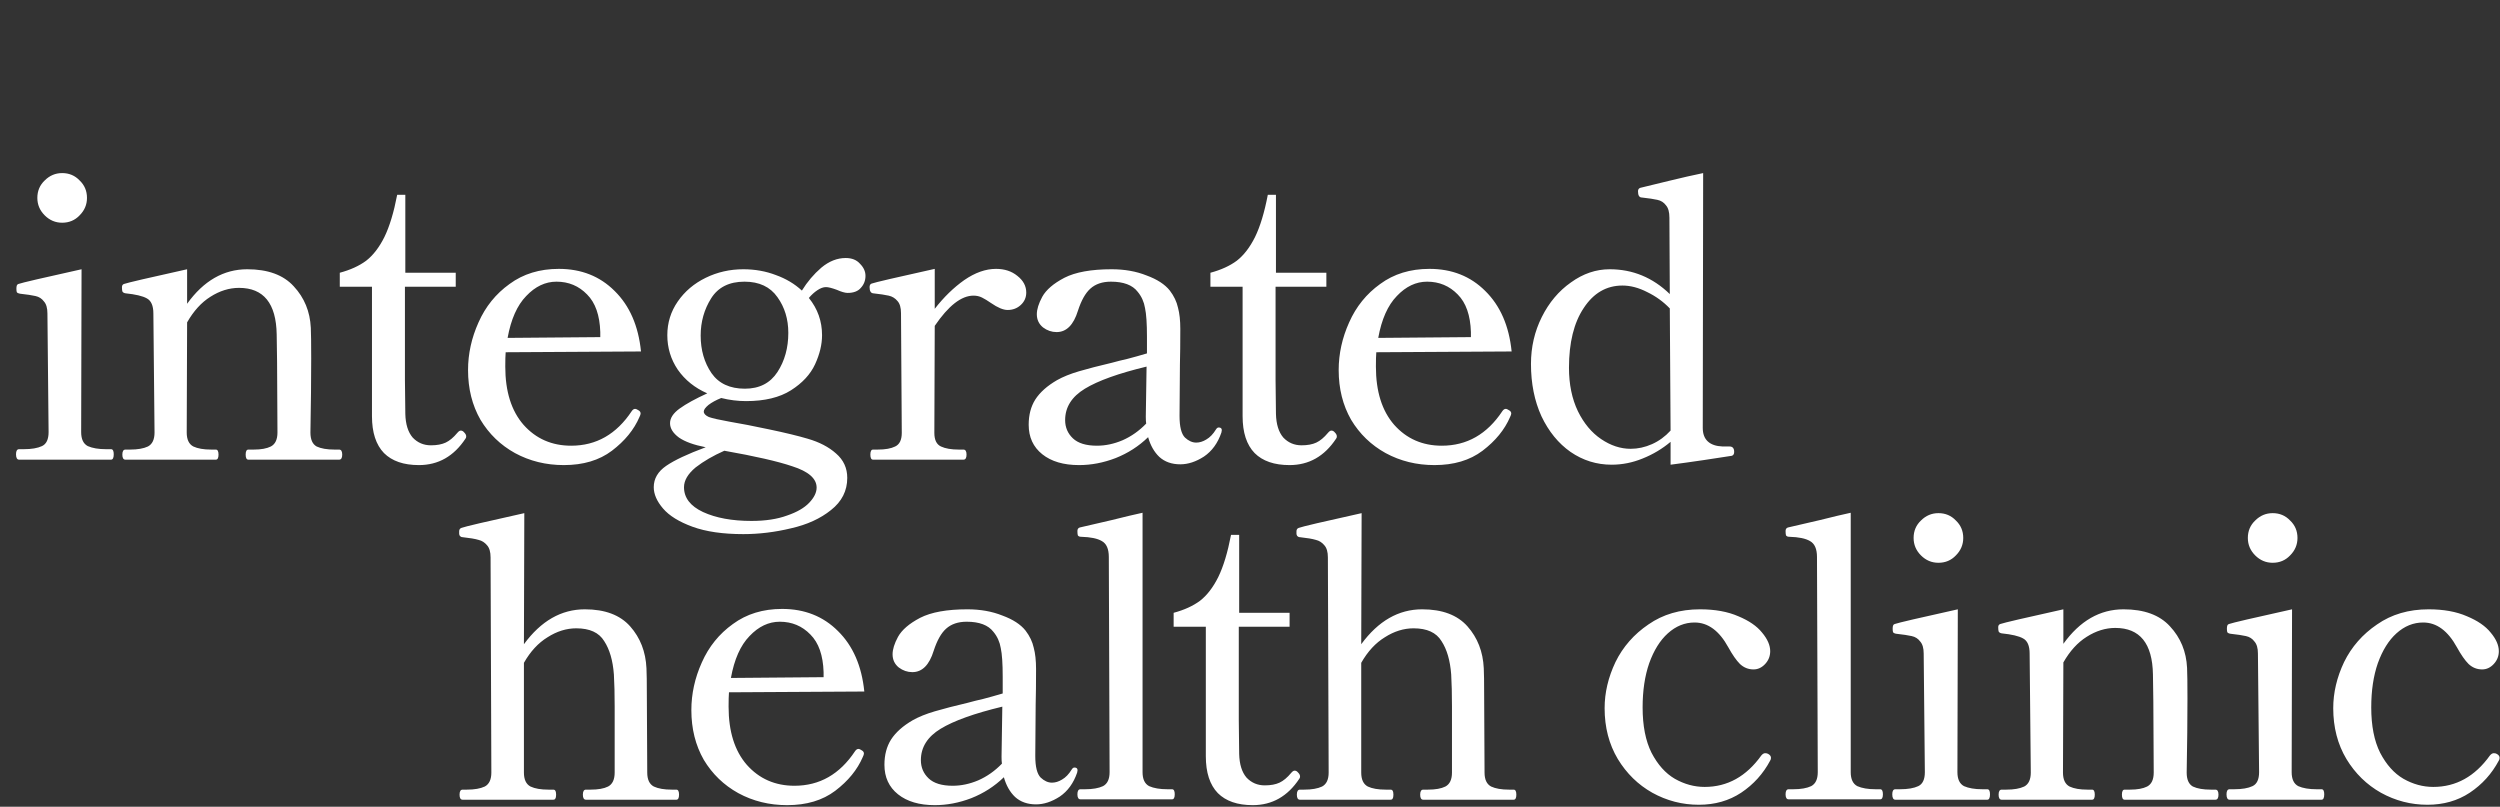
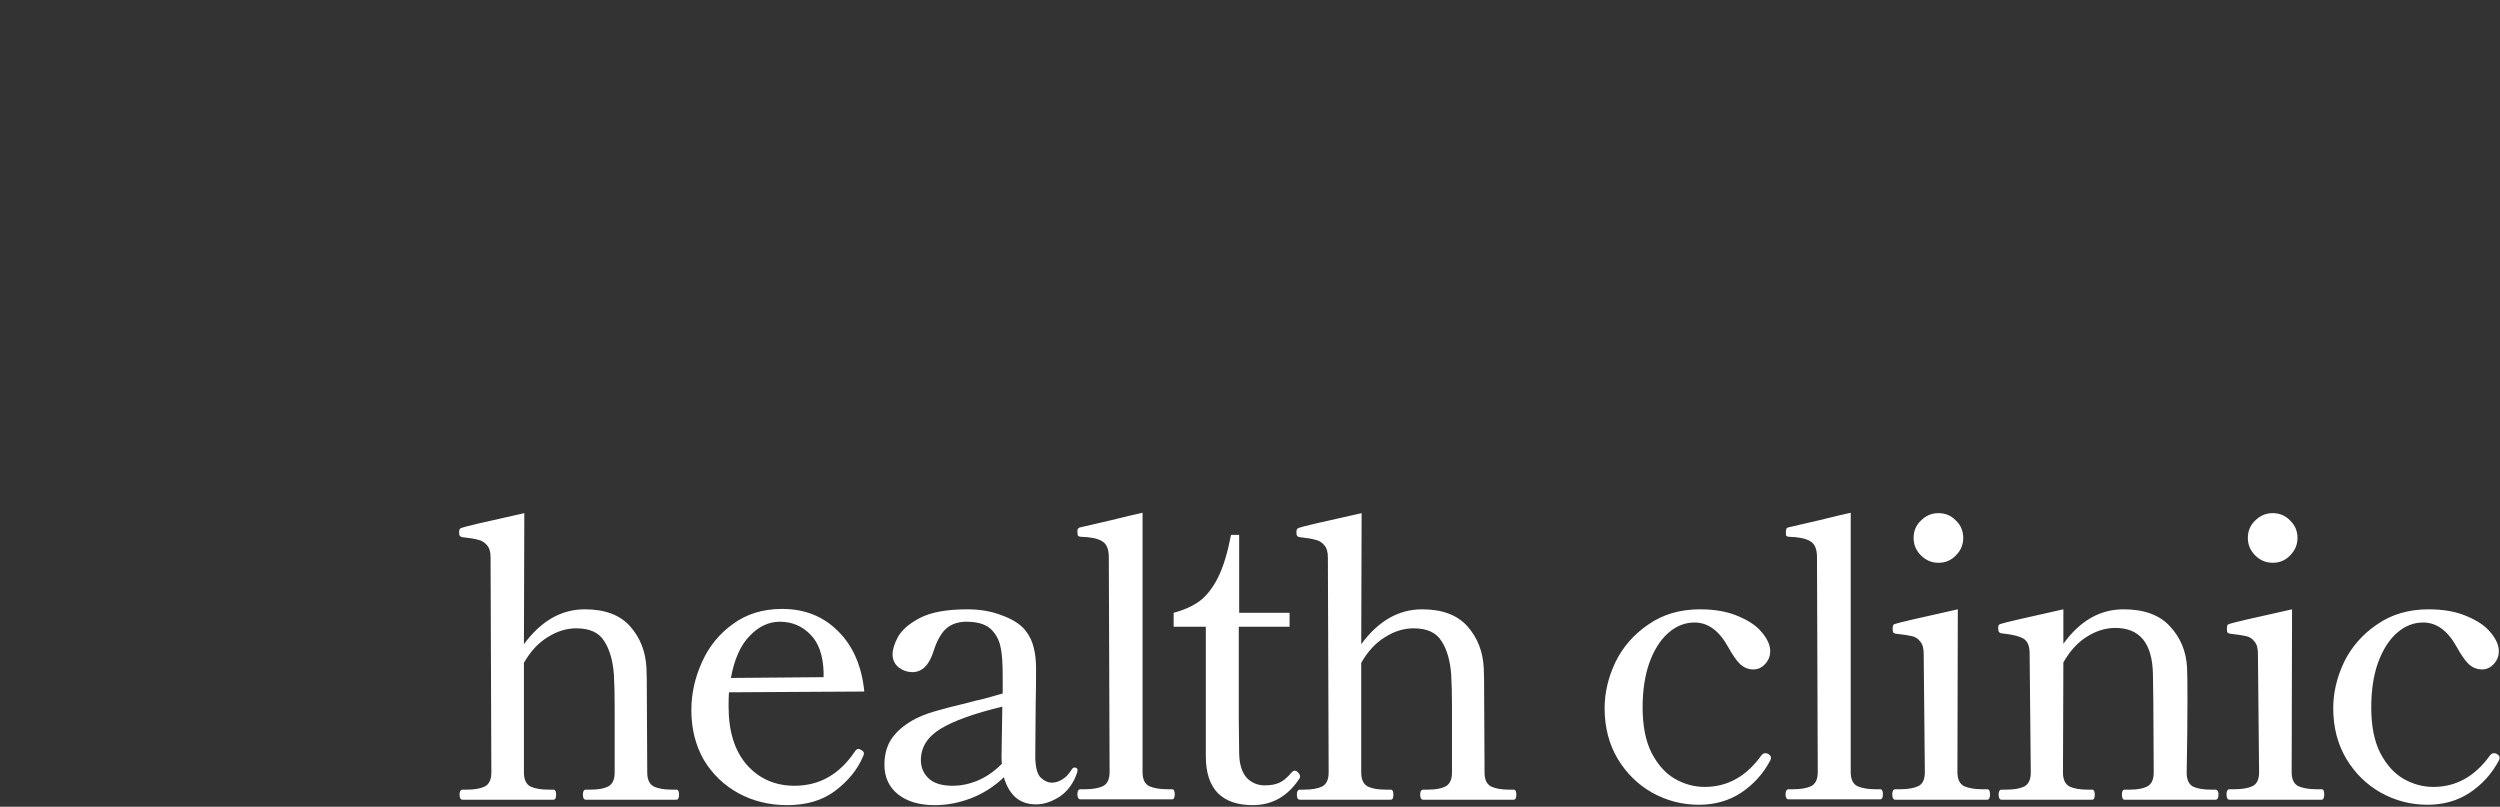
<svg xmlns="http://www.w3.org/2000/svg" width="1066" height="344" viewBox="0 0 1066 344" fill="none">
  <rect x="0" y="0" width="1066" height="344" fill="#333333" stroke="none" />
-   <path d="M26.507 94.969C23.64 94.969 21.16 93.922 19.066 91.828C16.971 89.733 15.924 87.253 15.924 84.387C15.924 81.41 16.971 78.93 19.066 76.946C21.16 74.851 23.64 73.804 26.507 73.804C29.483 73.804 31.963 74.851 33.947 76.946C36.042 78.93 37.089 81.41 37.089 84.387C37.089 87.253 36.042 89.733 33.947 91.828C31.963 93.922 29.483 94.969 26.507 94.969ZM8.152 196C7.271 196 6.83 195.228 6.83 193.685C6.83 192.252 7.271 191.535 8.152 191.535H10.137C13.444 191.535 16.034 191.095 17.908 190.213C19.782 189.331 20.719 187.347 20.719 184.26L20.223 133.662C20.223 131.347 19.727 129.638 18.735 128.536C17.853 127.323 16.641 126.552 15.097 126.221C13.664 125.89 11.46 125.56 8.483 125.229C7.822 125.119 7.381 124.898 7.16 124.568C7.05 124.237 6.995 123.741 6.995 123.079C6.995 122.528 7.05 122.087 7.16 121.757C7.271 121.426 7.491 121.205 7.822 121.095C9.365 120.544 18.349 118.449 34.774 114.812L34.609 184.26C34.609 187.236 35.546 189.221 37.42 190.213C39.404 191.095 41.995 191.535 45.191 191.535H47.341C48.113 191.535 48.499 192.252 48.499 193.685C48.499 195.228 48.113 196 47.341 196H8.152ZM144.601 191.701C145.483 191.701 145.924 192.417 145.924 193.85C145.924 195.283 145.483 196 144.601 196H105.908C105.137 196 104.751 195.283 104.751 193.85C104.751 192.417 105.137 191.701 105.908 191.701H108.223C111.31 191.701 113.735 191.26 115.499 190.378C117.373 189.386 118.31 187.402 118.31 184.425L118.144 154.166L117.979 142.591C117.759 129.363 112.412 122.749 101.94 122.749C97.751 122.749 93.672 124.016 89.704 126.552C85.846 128.977 82.538 132.615 79.783 137.465L79.617 184.425C79.617 187.402 80.554 189.386 82.428 190.378C84.302 191.26 86.838 191.701 90.034 191.701H92.019C92.79 191.701 93.176 192.417 93.176 193.85C93.176 195.283 92.79 196 92.019 196H53.492C52.61 196 52.169 195.283 52.169 193.85C52.169 192.417 52.61 191.701 53.492 191.701H55.476C58.672 191.701 61.208 191.26 63.082 190.378C64.956 189.386 65.893 187.402 65.893 184.425L65.397 133.662C65.397 130.355 64.46 128.205 62.586 127.213C60.822 126.221 57.791 125.505 53.492 125.064C52.83 124.953 52.389 124.678 52.169 124.237C52.058 123.796 52.003 123.19 52.003 122.418C52.003 121.757 52.279 121.316 52.83 121.095C54.373 120.544 63.358 118.449 79.783 114.812V129.528C86.838 119.717 95.381 114.812 105.412 114.812C114.231 114.812 120.845 117.237 125.255 122.087C129.774 126.938 132.199 132.835 132.53 139.78C132.64 141.985 132.696 146.339 132.696 152.843C132.696 161.772 132.585 172.299 132.365 184.425C132.365 187.402 133.247 189.386 135.01 190.378C136.884 191.26 139.42 191.701 142.617 191.701H144.601ZM178.617 198.315C172.113 198.315 167.153 196.606 163.735 193.189C160.318 189.661 158.609 184.425 158.609 177.48V122.253H144.885V116.3C149.405 115.087 153.153 113.379 156.129 111.174C159.106 108.859 161.696 105.497 163.901 101.087C166.105 96.568 167.924 90.56 169.357 83.064H172.83V116.3H194.326V122.253H172.664V162.103L172.83 176.488C172.94 180.898 173.987 184.26 175.972 186.575C178.066 188.78 180.657 189.882 183.743 189.882C186.279 189.882 188.373 189.496 190.027 188.724C191.68 187.953 193.334 186.575 194.987 184.591C195.538 183.929 196.034 183.599 196.475 183.599C197.026 183.599 197.523 183.874 197.963 184.425C198.515 184.976 198.79 185.528 198.79 186.079C198.79 186.52 198.68 186.85 198.46 187.071C193.499 194.567 186.885 198.315 178.617 198.315ZM272.331 175C272.882 175.331 273.158 175.772 273.158 176.323C273.158 176.654 272.992 177.15 272.662 177.811C270.347 183.213 266.433 188.008 260.922 192.197C255.52 196.276 248.685 198.315 240.418 198.315C232.812 198.315 225.867 196.606 219.583 193.189C213.41 189.772 208.505 185.032 204.867 178.969C201.339 172.795 199.576 165.74 199.576 157.803C199.576 150.859 201.064 144.079 204.04 137.465C207.017 130.741 211.426 125.284 217.268 121.095C223.111 116.796 230.111 114.646 238.268 114.646C247.859 114.646 255.796 117.788 262.079 124.071C268.473 130.355 272.221 138.953 273.323 149.867L215.615 150.197C215.505 151.52 215.45 153.559 215.45 156.315C215.45 166.898 218.04 175.166 223.221 181.118C228.512 187.071 235.292 190.047 243.56 190.047C254.252 190.047 262.851 185.142 269.355 175.331C269.796 174.669 270.292 174.339 270.843 174.339C271.173 174.339 271.67 174.559 272.331 175ZM237.276 120.103C232.536 120.103 228.237 122.142 224.379 126.221C220.52 130.19 217.875 136.142 216.442 144.079L255.961 143.748V141.599C255.741 134.434 253.867 129.087 250.339 125.56C246.811 121.922 242.457 120.103 237.276 120.103ZM360.609 110.016C363.254 110.016 365.294 110.843 366.727 112.497C368.27 114.04 369.042 115.749 369.042 117.623C369.042 119.607 368.38 121.316 367.058 122.749C365.845 124.182 363.971 124.898 361.436 124.898C360.333 124.898 358.79 124.457 356.806 123.575C354.711 122.804 353.168 122.418 352.176 122.418C351.073 122.418 349.861 122.859 348.538 123.741C347.215 124.623 346.003 125.725 344.9 127.048C348.648 131.678 350.522 136.969 350.522 142.922C350.522 146.89 349.53 151.024 347.546 155.323C345.562 159.622 342.144 163.315 337.294 166.402C332.444 169.488 326.05 171.032 318.113 171.032C314.586 171.032 311.058 170.591 307.53 169.709C305.326 170.591 303.507 171.583 302.074 172.685C300.751 173.788 300.09 174.725 300.09 175.496C300.09 176.378 300.806 177.15 302.239 177.811C303.782 178.362 306.704 179.024 311.003 179.795C315.633 180.567 321.31 181.669 328.034 183.102C334.869 184.536 340.325 185.858 344.404 187.071C349.365 188.504 353.388 190.598 356.475 193.354C359.672 196.11 361.27 199.583 361.27 203.772C361.27 209.283 358.955 213.858 354.325 217.496C349.806 221.134 344.129 223.724 337.294 225.267C330.459 226.921 323.68 227.748 316.956 227.748C308.247 227.748 301.027 226.701 295.294 224.606C289.562 222.512 285.373 219.921 282.728 216.834C280.082 213.748 278.759 210.716 278.759 207.74C278.759 204.102 280.523 201.071 284.05 198.646C287.578 196.22 293.2 193.575 300.916 190.709C295.846 189.717 292.042 188.339 289.507 186.575C286.972 184.701 285.704 182.662 285.704 180.457C285.704 178.252 287.082 176.158 289.838 174.173C292.594 172.189 296.507 170.04 301.578 167.725C296.286 165.41 292.098 162.048 289.011 157.638C286.035 153.229 284.546 148.323 284.546 142.922C284.546 137.63 286.035 132.835 289.011 128.536C291.987 124.237 295.956 120.875 300.916 118.449C305.877 116.024 311.223 114.812 316.956 114.812C321.916 114.812 326.546 115.638 330.845 117.292C335.144 118.835 338.837 121.04 341.924 123.906C344.239 120.158 346.995 116.906 350.192 114.15C353.499 111.394 356.971 110.016 360.609 110.016ZM317.617 165.74C323.79 165.74 328.42 163.37 331.507 158.63C334.593 153.89 336.137 148.323 336.137 141.93C336.137 136.087 334.593 131.016 331.507 126.717C328.42 122.308 323.735 120.103 317.452 120.103C310.948 120.103 306.208 122.473 303.231 127.213C300.255 131.953 298.767 137.245 298.767 143.087C298.767 149.26 300.31 154.607 303.397 159.126C306.483 163.536 311.223 165.74 317.617 165.74ZM348.207 207.905C348.207 204.047 344.735 201.016 337.79 198.811C331.617 196.717 321.971 194.512 308.853 192.197C304.113 194.291 300.034 196.661 296.617 199.307C293.31 202.063 291.657 204.874 291.657 207.74C291.657 212.26 294.357 215.787 299.759 218.323C305.271 220.858 312.16 222.126 320.428 222.126C326.381 222.126 331.452 221.354 335.64 219.811C339.829 218.378 342.971 216.559 345.066 214.354C347.16 212.149 348.207 210 348.207 207.905ZM424.697 114.646C428.335 114.646 431.367 115.638 433.792 117.623C436.327 119.607 437.595 121.977 437.595 124.733C437.595 126.827 436.823 128.591 435.28 130.024C433.737 131.457 431.863 132.174 429.658 132.174C427.784 132.174 425.414 131.182 422.548 129.197C421.115 128.205 419.847 127.434 418.745 126.882C417.642 126.331 416.43 126.056 415.107 126.056C409.926 126.056 404.414 130.355 398.572 138.953L398.406 184.591C398.406 187.567 399.343 189.496 401.217 190.378C403.091 191.26 405.627 191.701 408.823 191.701H410.808C411.69 191.701 412.13 192.417 412.13 193.85C412.13 195.283 411.69 196 410.808 196H372.28C371.509 196 371.123 195.283 371.123 193.85C371.123 192.417 371.509 191.701 372.28 191.701H374.265C377.461 191.701 379.942 191.26 381.706 190.378C383.58 189.496 384.517 187.567 384.517 184.591L384.186 133.497C384.186 131.182 383.69 129.473 382.698 128.371C381.706 127.158 380.438 126.386 378.895 126.056C377.461 125.725 375.257 125.394 372.28 125.064C371.288 124.953 370.792 124.071 370.792 122.418C370.792 121.646 371.068 121.15 371.619 120.93C373.162 120.379 382.146 118.284 398.572 114.646V131.678C402.43 126.717 406.619 122.638 411.138 119.442C415.768 116.245 420.288 114.646 424.697 114.646ZM519.654 182.276C520.536 182.276 520.977 182.662 520.977 183.433L520.811 184.425C519.268 188.945 516.788 192.362 513.37 194.677C509.953 196.882 506.591 197.984 503.284 197.984C499.646 197.984 496.67 196.937 494.355 194.843C492.15 192.748 490.552 189.937 489.56 186.41C485.591 190.268 480.961 193.244 475.67 195.339C470.489 197.323 465.308 198.315 460.127 198.315C453.513 198.315 448.276 196.772 444.418 193.685C440.56 190.598 438.631 186.41 438.631 181.118C438.631 176.929 439.568 173.347 441.442 170.37C443.426 167.284 446.513 164.528 450.702 162.103C453.237 160.67 456.379 159.402 460.127 158.3C463.875 157.197 468.56 155.985 474.182 154.662C476.166 154.111 478.371 153.559 480.796 153.008C483.331 152.347 486.087 151.575 489.064 150.693V143.583C489.064 137.961 488.788 133.882 488.237 131.347C487.796 128.701 486.749 126.386 485.095 124.402C482.89 121.536 479.087 120.103 473.686 120.103C470.048 120.103 467.127 121.095 464.922 123.079C462.828 124.953 461.064 128.095 459.631 132.504C457.757 138.567 454.725 141.599 450.536 141.599C448.442 141.599 446.513 140.937 444.749 139.615C442.985 138.182 442.103 136.308 442.103 133.993C442.103 131.898 442.875 129.418 444.418 126.552C446.072 123.575 449.213 120.875 453.843 118.449C458.583 116.024 465.308 114.812 474.016 114.812C479.528 114.812 484.489 115.694 488.898 117.457C493.418 119.111 496.725 121.26 498.819 123.906C500.583 126.221 501.741 128.646 502.292 131.182C502.953 133.607 503.284 136.638 503.284 140.276C503.284 146.339 503.229 151.41 503.119 155.489L502.953 177.315C502.953 181.945 503.725 185.032 505.268 186.575C506.811 188.008 508.41 188.724 510.063 188.724C511.496 188.724 512.929 188.284 514.363 187.402C515.906 186.52 517.284 185.087 518.496 183.102C518.827 182.551 519.213 182.276 519.654 182.276ZM467.733 190.047C471.371 190.047 475.009 189.276 478.646 187.732C482.394 186.079 485.756 183.709 488.733 180.622C488.623 179.961 488.567 178.969 488.567 177.646L488.898 156.315C476.993 159.181 468.229 162.323 462.607 165.74C456.985 169.158 454.174 173.622 454.174 179.134C454.174 182.221 455.276 184.811 457.481 186.906C459.686 189 463.103 190.047 467.733 190.047ZM549.854 198.315C543.35 198.315 538.39 196.606 534.972 193.189C531.555 189.661 529.846 184.425 529.846 177.48V122.253H516.122V116.3C520.642 115.087 524.39 113.379 527.366 111.174C530.342 108.859 532.933 105.497 535.138 101.087C537.342 96.568 539.161 90.56 540.594 83.064H544.067V116.3H565.563V122.253H543.901V162.103L544.067 176.488C544.177 180.898 545.224 184.26 547.208 186.575C549.303 188.78 551.893 189.882 554.98 189.882C557.515 189.882 559.61 189.496 561.263 188.724C562.917 187.953 564.57 186.575 566.224 184.591C566.775 183.929 567.271 183.599 567.712 183.599C568.263 183.599 568.759 183.874 569.2 184.425C569.751 184.976 570.027 185.528 570.027 186.079C570.027 186.52 569.917 186.85 569.696 187.071C564.736 194.567 558.122 198.315 549.854 198.315ZM643.568 175C644.119 175.331 644.395 175.772 644.395 176.323C644.395 176.654 644.229 177.15 643.899 177.811C641.584 183.213 637.67 188.008 632.158 192.197C626.757 196.276 619.922 198.315 611.655 198.315C604.048 198.315 597.104 196.606 590.82 193.189C584.647 189.772 579.742 185.032 576.104 178.969C572.576 172.795 570.813 165.74 570.813 157.803C570.813 150.859 572.301 144.079 575.277 137.465C578.253 130.741 582.663 125.284 588.505 121.095C594.348 116.796 601.348 114.646 609.505 114.646C619.096 114.646 627.033 117.788 633.316 124.071C639.71 130.355 643.458 138.953 644.56 149.867L586.852 150.197C586.742 151.52 586.686 153.559 586.686 156.315C586.686 166.898 589.277 175.166 594.458 181.118C599.749 187.071 606.529 190.047 614.796 190.047C625.489 190.047 634.088 185.142 640.591 175.331C641.032 174.669 641.528 174.339 642.08 174.339C642.41 174.339 642.906 174.559 643.568 175ZM608.513 120.103C603.773 120.103 599.474 122.142 595.615 126.221C591.757 130.19 589.112 136.142 587.679 144.079L627.198 143.748V141.599C626.977 134.434 625.103 129.087 621.576 125.56C618.048 121.922 613.694 120.103 608.513 120.103ZM737.468 190.378C738.79 190.378 739.452 191.15 739.452 192.693C739.452 193.575 739.121 194.126 738.46 194.346C735.814 194.787 731.846 195.394 726.554 196.165C721.373 196.937 716.633 197.598 712.334 198.15V188.394C708.806 191.37 704.838 193.74 700.429 195.504C696.129 197.268 691.72 198.15 687.2 198.15C680.807 198.15 674.964 196.331 669.673 192.693C664.492 189.055 660.358 183.984 657.271 177.48C654.295 170.977 652.807 163.536 652.807 155.158C652.807 147.993 654.35 141.323 657.437 135.15C660.523 128.977 664.657 124.071 669.838 120.434C675.019 116.686 680.531 114.812 686.374 114.812C696.184 114.812 704.728 118.339 712.003 125.394L711.838 92.82C711.838 90.395 711.342 88.631 710.35 87.528C709.468 86.316 708.255 85.544 706.712 85.213C705.279 84.883 703.074 84.552 700.098 84.221C698.995 84.221 698.444 83.34 698.444 81.576C698.444 80.804 698.775 80.308 699.436 80.088C702.192 79.426 706.271 78.434 711.673 77.111C717.074 75.788 721.924 74.686 726.224 73.804L726.058 182.441C726.058 184.976 726.775 186.906 728.208 188.228C729.641 189.551 731.735 190.268 734.491 190.378H737.468ZM695.303 191.37C698.389 191.37 701.421 190.709 704.397 189.386C707.373 188.063 710.019 186.134 712.334 183.599L712.003 131.512C709.247 128.646 706.051 126.331 702.413 124.568C698.775 122.694 695.247 121.757 691.83 121.757C684.996 121.757 679.484 124.953 675.295 131.347C671.106 137.63 669.011 146.119 669.011 156.811C669.011 163.866 670.279 170.04 672.815 175.331C675.35 180.512 678.657 184.48 682.736 187.236C686.814 189.992 691.003 191.37 695.303 191.37Z" fill="white" />
-   <path d="M288.385 336.701C289.157 336.701 289.543 337.417 289.543 338.85C289.543 340.283 289.157 341 288.385 341H249.858C248.976 341 248.535 340.283 248.535 338.85C248.535 337.417 248.976 336.701 249.858 336.701H251.842C255.039 336.701 257.519 336.26 259.283 335.378C261.157 334.386 262.094 332.402 262.094 329.425V301.315C262.094 295.914 261.984 291.339 261.763 287.591C261.322 281.638 259.944 276.898 257.629 273.371C255.425 269.733 251.456 267.914 245.724 267.914C241.535 267.914 237.456 269.182 233.488 271.717C229.519 274.142 226.157 277.78 223.401 282.63V329.425C223.401 332.402 224.338 334.386 226.212 335.378C228.086 336.26 230.622 336.701 233.819 336.701H235.803C236.354 336.701 236.685 336.866 236.795 337.197C237.015 337.528 237.126 338.079 237.126 338.85C237.126 339.622 237.015 340.173 236.795 340.504C236.685 340.835 236.354 341 235.803 341H197.276C196.394 341 195.953 340.283 195.953 338.85C195.953 337.417 196.394 336.701 197.276 336.701H199.094C202.291 336.701 204.827 336.26 206.701 335.378C208.575 334.386 209.512 332.402 209.512 329.425L209.181 237.654C209.181 235.339 208.685 233.631 207.693 232.528C206.701 231.316 205.488 230.544 204.055 230.213C202.622 229.773 200.362 229.387 197.276 229.056C196.835 229.056 196.449 228.891 196.118 228.56C195.898 228.229 195.787 227.899 195.787 227.568V226.576C195.787 225.804 196.118 225.308 196.779 225.088C198.213 224.536 207.142 222.442 223.567 218.804L223.401 274.693C230.677 264.772 239.33 259.812 249.362 259.812C257.96 259.812 264.409 262.237 268.708 267.087C273.007 271.938 275.322 277.89 275.653 284.945C275.763 286.93 275.818 290.843 275.818 296.685L275.984 329.425C275.984 332.402 276.921 334.386 278.795 335.378C280.669 336.26 283.204 336.701 286.401 336.701H288.385ZM367.55 320C368.102 320.331 368.377 320.772 368.377 321.323C368.377 321.654 368.212 322.15 367.881 322.811C365.566 328.213 361.653 333.008 356.141 337.197C350.739 341.276 343.905 343.315 335.637 343.315C328.031 343.315 321.086 341.606 314.803 338.189C308.63 334.772 303.724 330.032 300.086 323.969C296.559 317.795 294.795 310.74 294.795 302.803C294.795 295.859 296.283 289.079 299.26 282.465C302.236 275.741 306.645 270.284 312.488 266.095C318.33 261.796 325.33 259.646 333.488 259.646C343.078 259.646 351.015 262.788 357.298 269.071C363.692 275.355 367.44 283.953 368.542 294.867L310.834 295.197C310.724 296.52 310.669 298.559 310.669 301.315C310.669 311.898 313.259 320.166 318.441 326.118C323.732 332.071 330.511 335.047 338.779 335.047C349.472 335.047 358.07 330.142 364.574 320.331C365.015 319.669 365.511 319.339 366.062 319.339C366.393 319.339 366.889 319.559 367.55 320ZM332.496 265.103C327.755 265.103 323.456 267.142 319.598 271.221C315.74 275.19 313.094 281.142 311.661 289.079L351.18 288.748V286.599C350.96 279.434 349.086 274.087 345.558 270.56C342.031 266.922 337.677 265.103 332.496 265.103ZM458.143 327.276C459.025 327.276 459.466 327.662 459.466 328.433L459.301 329.425C457.757 333.945 455.277 337.362 451.86 339.677C448.442 341.882 445.08 342.984 441.773 342.984C438.135 342.984 435.159 341.937 432.844 339.843C430.639 337.748 429.041 334.937 428.049 331.41C424.08 335.268 419.451 338.244 414.159 340.339C408.978 342.323 403.797 343.315 398.616 343.315C392.002 343.315 386.766 341.772 382.908 338.685C379.049 335.598 377.12 331.41 377.12 326.118C377.12 321.929 378.057 318.347 379.931 315.37C381.915 312.284 385.002 309.528 389.191 307.103C391.726 305.67 394.868 304.402 398.616 303.3C402.364 302.197 407.049 300.985 412.671 299.662C414.655 299.111 416.86 298.559 419.285 298.008C421.821 297.347 424.576 296.575 427.553 295.693V288.583C427.553 282.961 427.277 278.882 426.726 276.347C426.285 273.701 425.238 271.386 423.584 269.402C421.38 266.536 417.577 265.103 412.175 265.103C408.537 265.103 405.616 266.095 403.411 268.079C401.317 269.953 399.553 273.095 398.12 277.504C396.246 283.567 393.215 286.599 389.026 286.599C386.931 286.599 385.002 285.937 383.238 284.615C381.474 283.182 380.593 281.308 380.593 278.993C380.593 276.898 381.364 274.418 382.908 271.552C384.561 268.575 387.703 265.875 392.333 263.449C397.073 261.024 403.797 259.812 412.506 259.812C418.017 259.812 422.978 260.694 427.387 262.457C431.907 264.111 435.214 266.26 437.309 268.906C439.072 271.221 440.23 273.646 440.781 276.182C441.442 278.607 441.773 281.638 441.773 285.276C441.773 291.339 441.718 296.41 441.608 300.489L441.442 322.315C441.442 326.945 442.214 330.032 443.757 331.575C445.301 333.008 446.899 333.724 448.553 333.724C449.986 333.724 451.419 333.284 452.852 332.402C454.395 331.52 455.773 330.087 456.986 328.102C457.316 327.551 457.702 327.276 458.143 327.276ZM406.222 335.047C409.86 335.047 413.498 334.276 417.136 332.732C420.884 331.079 424.246 328.709 427.222 325.622C427.112 324.961 427.057 323.969 427.057 322.646L427.387 301.315C415.482 304.181 406.718 307.323 401.096 310.74C395.474 314.158 392.663 318.622 392.663 324.134C392.663 327.221 393.766 329.811 395.97 331.906C398.175 334 401.592 335.047 406.222 335.047ZM460.729 340.835C459.847 340.835 459.407 340.118 459.407 338.685C459.407 337.252 459.847 336.535 460.729 336.535H462.714C465.91 336.535 468.446 336.095 470.32 335.213C472.194 334.221 473.131 332.236 473.131 329.26L472.8 237.489C472.8 234.072 471.808 231.812 469.824 230.71C467.95 229.607 465.029 229.001 461.06 228.891C460.288 228.891 459.792 228.67 459.572 228.229C459.462 227.788 459.407 227.182 459.407 226.41C459.407 225.639 459.737 225.143 460.399 224.922C463.706 224.151 468.225 223.103 473.958 221.78C479.69 220.347 484.099 219.3 487.186 218.639V329.26C487.186 332.236 488.123 334.221 489.997 335.213C491.981 336.095 494.572 336.535 497.768 336.535H499.753C500.524 336.535 500.91 337.252 500.91 338.685C500.91 340.118 500.524 340.835 499.753 340.835H460.729ZM534.171 343.315C527.667 343.315 522.706 341.606 519.289 338.189C515.872 334.661 514.163 329.425 514.163 322.48V267.253H500.439V261.3C504.958 260.087 508.706 258.379 511.683 256.174C514.659 253.859 517.249 250.497 519.454 246.087C521.659 241.568 523.478 235.56 524.911 228.064H528.383V261.3H549.879V267.253H528.218V307.103L528.383 321.488C528.494 325.898 529.541 329.26 531.525 331.575C533.619 333.78 536.21 334.882 539.297 334.882C541.832 334.882 543.926 334.496 545.58 333.724C547.234 332.953 548.887 331.575 550.541 329.591C551.092 328.929 551.588 328.599 552.029 328.599C552.58 328.599 553.076 328.874 553.517 329.425C554.068 329.976 554.344 330.528 554.344 331.079C554.344 331.52 554.233 331.85 554.013 332.071C549.052 339.567 542.438 343.315 534.171 343.315ZM645.412 336.701C646.183 336.701 646.569 337.417 646.569 338.85C646.569 340.283 646.183 341 645.412 341H606.885C606.003 341 605.562 340.283 605.562 338.85C605.562 337.417 606.003 336.701 606.885 336.701H608.869C612.066 336.701 614.546 336.26 616.31 335.378C618.184 334.386 619.121 332.402 619.121 329.425V301.315C619.121 295.914 619.01 291.339 618.79 287.591C618.349 281.638 616.971 276.898 614.656 273.371C612.451 269.733 608.483 267.914 602.751 267.914C598.562 267.914 594.483 269.182 590.515 271.717C586.546 274.142 583.184 277.78 580.428 282.63V329.425C580.428 332.402 581.365 334.386 583.239 335.378C585.113 336.26 587.649 336.701 590.845 336.701H592.83C593.381 336.701 593.711 336.866 593.822 337.197C594.042 337.528 594.152 338.079 594.152 338.85C594.152 339.622 594.042 340.173 593.822 340.504C593.711 340.835 593.381 341 592.83 341H554.302C553.42 341 552.98 340.283 552.98 338.85C552.98 337.417 553.42 336.701 554.302 336.701H556.121C559.318 336.701 561.853 336.26 563.727 335.378C565.601 334.386 566.538 332.402 566.538 329.425L566.208 237.654C566.208 235.339 565.712 233.631 564.72 232.528C563.727 231.316 562.515 230.544 561.082 230.213C559.649 229.773 557.389 229.387 554.302 229.056C553.861 229.056 553.476 228.891 553.145 228.56C552.924 228.229 552.814 227.899 552.814 227.568V226.576C552.814 225.804 553.145 225.308 553.806 225.088C555.239 224.536 564.168 222.442 580.593 218.804L580.428 274.693C587.704 264.772 596.357 259.812 606.389 259.812C614.987 259.812 621.436 262.237 625.735 267.087C630.034 271.938 632.349 277.89 632.68 284.945C632.79 286.93 632.845 290.843 632.845 296.685L633.01 329.425C633.01 332.402 633.947 334.386 635.821 335.378C637.695 336.26 640.231 336.701 643.428 336.701H645.412ZM724.389 343.15C717.333 343.15 710.719 341.441 704.546 338.024C698.483 334.606 693.578 329.811 689.83 323.638C686.082 317.355 684.208 310.134 684.208 301.977C684.208 295.363 685.751 288.804 688.838 282.3C692.034 275.796 696.719 270.449 702.893 266.26C709.066 261.961 716.396 259.812 724.885 259.812C731.278 259.812 736.735 260.804 741.255 262.788C745.774 264.662 749.136 266.977 751.341 269.733C753.656 272.489 754.813 275.134 754.813 277.67C754.813 279.764 754.097 281.583 752.664 283.126C751.231 284.67 749.577 285.441 747.703 285.441C745.499 285.441 743.569 284.67 741.916 283.126C740.373 281.583 738.719 279.213 736.955 276.016C733.097 268.961 728.302 265.434 722.57 265.434C718.381 265.434 714.578 266.977 711.16 270.064C707.853 273.04 705.208 277.284 703.223 282.796C701.349 288.197 700.412 294.481 700.412 301.646C700.412 309.473 701.68 315.921 704.215 320.992C706.861 326.063 710.168 329.756 714.137 332.071C718.215 334.386 722.459 335.543 726.869 335.543C736.57 335.543 744.617 331.079 751.01 322.15C751.562 321.488 752.113 321.158 752.664 321.158C753.215 321.158 753.656 321.268 753.987 321.488C754.758 321.929 755.144 322.48 755.144 323.142C755.144 323.583 755.034 323.969 754.813 324.299C751.837 329.921 747.703 334.496 742.412 338.024C737.231 341.441 731.223 343.15 724.389 343.15ZM762.692 340.835C761.81 340.835 761.369 340.118 761.369 338.685C761.369 337.252 761.81 336.535 762.692 336.535H764.677C767.873 336.535 770.409 336.095 772.283 335.213C774.157 334.221 775.094 332.236 775.094 329.26L774.763 237.489C774.763 234.072 773.771 231.812 771.787 230.71C769.913 229.607 766.992 229.001 763.023 228.891C762.251 228.891 761.755 228.67 761.535 228.229C761.425 227.788 761.369 227.182 761.369 226.41C761.369 225.639 761.7 225.143 762.362 224.922C765.669 224.151 770.188 223.103 775.921 221.78C781.653 220.347 786.062 219.3 789.149 218.639V329.26C789.149 332.236 790.086 334.221 791.96 335.213C793.944 336.095 796.535 336.535 799.731 336.535H801.716C802.487 336.535 802.873 337.252 802.873 338.685C802.873 340.118 802.487 340.835 801.716 340.835H762.692ZM826.543 239.969C823.677 239.969 821.197 238.922 819.102 236.828C817.008 234.733 815.961 232.253 815.961 229.387C815.961 226.41 817.008 223.93 819.102 221.946C821.197 219.851 823.677 218.804 826.543 218.804C829.519 218.804 832 219.851 833.984 221.946C836.078 223.93 837.126 226.41 837.126 229.387C837.126 232.253 836.078 234.733 833.984 236.828C832 238.922 829.519 239.969 826.543 239.969ZM808.189 341C807.307 341 806.866 340.228 806.866 338.685C806.866 337.252 807.307 336.535 808.189 336.535H810.173C813.48 336.535 816.071 336.095 817.945 335.213C819.819 334.331 820.756 332.347 820.756 329.26L820.26 278.662C820.26 276.347 819.764 274.638 818.772 273.536C817.89 272.323 816.677 271.552 815.134 271.221C813.701 270.89 811.496 270.56 808.52 270.229C807.858 270.119 807.417 269.898 807.197 269.568C807.087 269.237 807.031 268.741 807.031 268.079C807.031 267.528 807.087 267.087 807.197 266.757C807.307 266.426 807.528 266.205 807.858 266.095C809.402 265.544 818.386 263.449 834.811 259.812L834.645 329.26C834.645 332.236 835.582 334.221 837.456 335.213C839.441 336.095 842.031 336.535 845.228 336.535H847.378C848.149 336.535 848.535 337.252 848.535 338.685C848.535 340.228 848.149 341 847.378 341H808.189ZM944.637 336.701C945.519 336.701 945.96 337.417 945.96 338.85C945.96 340.283 945.519 341 944.637 341H905.945C905.173 341 904.787 340.283 904.787 338.85C904.787 337.417 905.173 336.701 905.945 336.701H908.26C911.346 336.701 913.772 336.26 915.535 335.378C917.409 334.386 918.346 332.402 918.346 329.425L918.181 299.166L918.016 287.591C917.795 274.363 912.449 267.749 901.976 267.749C897.787 267.749 893.709 269.016 889.74 271.552C885.882 273.977 882.575 277.615 879.819 282.465L879.654 329.425C879.654 332.402 880.591 334.386 882.465 335.378C884.339 336.26 886.874 336.701 890.071 336.701H892.055C892.827 336.701 893.213 337.417 893.213 338.85C893.213 340.283 892.827 341 892.055 341H853.528C852.646 341 852.205 340.283 852.205 338.85C852.205 337.417 852.646 336.701 853.528 336.701H855.512C858.709 336.701 861.244 336.26 863.118 335.378C864.992 334.386 865.929 332.402 865.929 329.425L865.433 278.662C865.433 275.355 864.496 273.205 862.622 272.213C860.859 271.221 857.827 270.505 853.528 270.064C852.867 269.953 852.426 269.678 852.205 269.237C852.095 268.796 852.04 268.19 852.04 267.418C852.04 266.757 852.315 266.316 852.867 266.095C854.41 265.544 863.394 263.449 879.819 259.812V274.528C886.874 264.717 895.417 259.812 905.449 259.812C914.268 259.812 920.882 262.237 925.291 267.087C929.811 271.938 932.236 277.835 932.567 284.78C932.677 286.985 932.732 291.339 932.732 297.843C932.732 306.772 932.622 317.299 932.401 329.425C932.401 332.402 933.283 334.386 935.047 335.378C936.921 336.26 939.456 336.701 942.653 336.701H944.637ZM969.063 239.969C966.197 239.969 963.717 238.922 961.622 236.828C959.528 234.733 958.481 232.253 958.481 229.387C958.481 226.41 959.528 223.93 961.622 221.946C963.717 219.851 966.197 218.804 969.063 218.804C972.04 218.804 974.52 219.851 976.504 221.946C978.599 223.93 979.646 226.41 979.646 229.387C979.646 232.253 978.599 234.733 976.504 236.828C974.52 238.922 972.04 239.969 969.063 239.969ZM950.709 341C949.827 341 949.386 340.228 949.386 338.685C949.386 337.252 949.827 336.535 950.709 336.535H952.693C956 336.535 958.591 336.095 960.465 335.213C962.339 334.331 963.276 332.347 963.276 329.26L962.78 278.662C962.78 276.347 962.284 274.638 961.292 273.536C960.41 272.323 959.197 271.552 957.654 271.221C956.221 270.89 954.016 270.56 951.04 270.229C950.378 270.119 949.937 269.898 949.717 269.568C949.607 269.237 949.551 268.741 949.551 268.079C949.551 267.528 949.607 267.087 949.717 266.757C949.827 266.426 950.048 266.205 950.378 266.095C951.922 265.544 960.906 263.449 977.331 259.812L977.165 329.26C977.165 332.236 978.102 334.221 979.976 335.213C981.961 336.095 984.551 336.535 987.748 336.535H989.898C990.669 336.535 991.055 337.252 991.055 338.685C991.055 340.228 990.669 341 989.898 341H950.709ZM1035.07 343.15C1028.02 343.15 1021.4 341.441 1015.23 338.024C1009.17 334.606 1004.26 329.811 1000.51 323.638C996.765 317.355 994.891 310.134 994.891 301.977C994.891 295.363 996.434 288.804 999.52 282.3C1002.72 275.796 1007.4 270.449 1013.58 266.26C1019.75 261.961 1027.08 259.812 1035.57 259.812C1041.96 259.812 1047.42 260.804 1051.94 262.788C1056.46 264.662 1059.82 266.977 1062.02 269.733C1064.34 272.489 1065.5 275.134 1065.5 277.67C1065.5 279.764 1064.78 281.583 1063.35 283.126C1061.91 284.67 1060.26 285.441 1058.39 285.441C1056.18 285.441 1054.25 284.67 1052.6 283.126C1051.06 281.583 1049.4 279.213 1047.64 276.016C1043.78 268.961 1038.98 265.434 1033.25 265.434C1029.06 265.434 1025.26 266.977 1021.84 270.064C1018.54 273.04 1015.89 277.284 1013.91 282.796C1012.03 288.197 1011.1 294.481 1011.1 301.646C1011.1 309.473 1012.36 315.921 1014.9 320.992C1017.54 326.063 1020.85 329.756 1024.82 332.071C1028.9 334.386 1033.14 335.543 1037.55 335.543C1047.25 335.543 1055.3 331.079 1061.69 322.15C1062.24 321.488 1062.8 321.158 1063.35 321.158C1063.9 321.158 1064.34 321.268 1064.67 321.488C1065.44 321.929 1065.83 322.48 1065.83 323.142C1065.83 323.583 1065.72 323.969 1065.5 324.299C1062.52 329.921 1058.39 334.496 1053.09 338.024C1047.91 341.441 1041.91 343.15 1035.07 343.15Z" fill="white" />
+   <path d="M288.385 336.701C289.157 336.701 289.543 337.417 289.543 338.85C289.543 340.283 289.157 341 288.385 341H249.858C248.976 341 248.535 340.283 248.535 338.85C248.535 337.417 248.976 336.701 249.858 336.701H251.842C255.039 336.701 257.519 336.26 259.283 335.378C261.157 334.386 262.094 332.402 262.094 329.425V301.315C262.094 295.914 261.984 291.339 261.763 287.591C261.322 281.638 259.944 276.898 257.629 273.371C255.425 269.733 251.456 267.914 245.724 267.914C241.535 267.914 237.456 269.182 233.488 271.717C229.519 274.142 226.157 277.78 223.401 282.63V329.425C223.401 332.402 224.338 334.386 226.212 335.378C228.086 336.26 230.622 336.701 233.819 336.701H235.803C236.354 336.701 236.685 336.866 236.795 337.197C237.015 337.528 237.126 338.079 237.126 338.85C237.126 339.622 237.015 340.173 236.795 340.504C236.685 340.835 236.354 341 235.803 341H197.276C196.394 341 195.953 340.283 195.953 338.85C195.953 337.417 196.394 336.701 197.276 336.701H199.094C202.291 336.701 204.827 336.26 206.701 335.378C208.575 334.386 209.512 332.402 209.512 329.425L209.181 237.654C209.181 235.339 208.685 233.631 207.693 232.528C206.701 231.316 205.488 230.544 204.055 230.213C202.622 229.773 200.362 229.387 197.276 229.056C196.835 229.056 196.449 228.891 196.118 228.56C195.898 228.229 195.787 227.899 195.787 227.568V226.576C195.787 225.804 196.118 225.308 196.779 225.088C198.213 224.536 207.142 222.442 223.567 218.804L223.401 274.693C230.677 264.772 239.33 259.812 249.362 259.812C257.96 259.812 264.409 262.237 268.708 267.087C273.007 271.938 275.322 277.89 275.653 284.945C275.763 286.93 275.818 290.843 275.818 296.685L275.984 329.425C275.984 332.402 276.921 334.386 278.795 335.378C280.669 336.26 283.204 336.701 286.401 336.701H288.385ZM367.55 320C368.102 320.331 368.377 320.772 368.377 321.323C368.377 321.654 368.212 322.15 367.881 322.811C365.566 328.213 361.653 333.008 356.141 337.197C350.739 341.276 343.905 343.315 335.637 343.315C328.031 343.315 321.086 341.606 314.803 338.189C308.63 334.772 303.724 330.032 300.086 323.969C296.559 317.795 294.795 310.74 294.795 302.803C294.795 295.859 296.283 289.079 299.26 282.465C302.236 275.741 306.645 270.284 312.488 266.095C318.33 261.796 325.33 259.646 333.488 259.646C343.078 259.646 351.015 262.788 357.298 269.071C363.692 275.355 367.44 283.953 368.542 294.867L310.834 295.197C310.724 296.52 310.669 298.559 310.669 301.315C310.669 311.898 313.259 320.166 318.441 326.118C323.732 332.071 330.511 335.047 338.779 335.047C349.472 335.047 358.07 330.142 364.574 320.331C365.015 319.669 365.511 319.339 366.062 319.339C366.393 319.339 366.889 319.559 367.55 320ZM332.496 265.103C327.755 265.103 323.456 267.142 319.598 271.221C315.74 275.19 313.094 281.142 311.661 289.079L351.18 288.748V286.599C350.96 279.434 349.086 274.087 345.558 270.56C342.031 266.922 337.677 265.103 332.496 265.103ZM458.143 327.276C459.025 327.276 459.466 327.662 459.466 328.433L459.301 329.425C457.757 333.945 455.277 337.362 451.86 339.677C448.442 341.882 445.08 342.984 441.773 342.984C438.135 342.984 435.159 341.937 432.844 339.843C430.639 337.748 429.041 334.937 428.049 331.41C424.08 335.268 419.451 338.244 414.159 340.339C408.978 342.323 403.797 343.315 398.616 343.315C392.002 343.315 386.766 341.772 382.908 338.685C379.049 335.598 377.12 331.41 377.12 326.118C377.12 321.929 378.057 318.347 379.931 315.37C381.915 312.284 385.002 309.528 389.191 307.103C391.726 305.67 394.868 304.402 398.616 303.3C402.364 302.197 407.049 300.985 412.671 299.662C414.655 299.111 416.86 298.559 419.285 298.008C421.821 297.347 424.576 296.575 427.553 295.693V288.583C427.553 282.961 427.277 278.882 426.726 276.347C426.285 273.701 425.238 271.386 423.584 269.402C421.38 266.536 417.577 265.103 412.175 265.103C408.537 265.103 405.616 266.095 403.411 268.079C401.317 269.953 399.553 273.095 398.12 277.504C396.246 283.567 393.215 286.599 389.026 286.599C386.931 286.599 385.002 285.937 383.238 284.615C381.474 283.182 380.593 281.308 380.593 278.993C380.593 276.898 381.364 274.418 382.908 271.552C384.561 268.575 387.703 265.875 392.333 263.449C397.073 261.024 403.797 259.812 412.506 259.812C418.017 259.812 422.978 260.694 427.387 262.457C431.907 264.111 435.214 266.26 437.309 268.906C439.072 271.221 440.23 273.646 440.781 276.182C441.442 278.607 441.773 281.638 441.773 285.276C441.773 291.339 441.718 296.41 441.608 300.489L441.442 322.315C441.442 326.945 442.214 330.032 443.757 331.575C445.301 333.008 446.899 333.724 448.553 333.724C449.986 333.724 451.419 333.284 452.852 332.402C454.395 331.52 455.773 330.087 456.986 328.102C457.316 327.551 457.702 327.276 458.143 327.276ZM406.222 335.047C409.86 335.047 413.498 334.276 417.136 332.732C420.884 331.079 424.246 328.709 427.222 325.622C427.112 324.961 427.057 323.969 427.057 322.646L427.387 301.315C415.482 304.181 406.718 307.323 401.096 310.74C395.474 314.158 392.663 318.622 392.663 324.134C392.663 327.221 393.766 329.811 395.97 331.906C398.175 334 401.592 335.047 406.222 335.047ZM460.729 340.835C459.847 340.835 459.407 340.118 459.407 338.685C459.407 337.252 459.847 336.535 460.729 336.535H462.714C465.91 336.535 468.446 336.095 470.32 335.213C472.194 334.221 473.131 332.236 473.131 329.26L472.8 237.489C472.8 234.072 471.808 231.812 469.824 230.71C467.95 229.607 465.029 229.001 461.06 228.891C460.288 228.891 459.792 228.67 459.572 228.229C459.462 227.788 459.407 227.182 459.407 226.41C459.407 225.639 459.737 225.143 460.399 224.922C463.706 224.151 468.225 223.103 473.958 221.78C479.69 220.347 484.099 219.3 487.186 218.639V329.26C487.186 332.236 488.123 334.221 489.997 335.213C491.981 336.095 494.572 336.535 497.768 336.535H499.753C500.524 336.535 500.91 337.252 500.91 338.685C500.91 340.118 500.524 340.835 499.753 340.835H460.729ZM534.171 343.315C527.667 343.315 522.706 341.606 519.289 338.189C515.872 334.661 514.163 329.425 514.163 322.48V267.253H500.439V261.3C504.958 260.087 508.706 258.379 511.683 256.174C514.659 253.859 517.249 250.497 519.454 246.087C521.659 241.568 523.478 235.56 524.911 228.064H528.383V261.3H549.879V267.253H528.218V307.103L528.383 321.488C528.494 325.898 529.541 329.26 531.525 331.575C533.619 333.78 536.21 334.882 539.297 334.882C541.832 334.882 543.926 334.496 545.58 333.724C547.234 332.953 548.887 331.575 550.541 329.591C551.092 328.929 551.588 328.599 552.029 328.599C552.58 328.599 553.076 328.874 553.517 329.425C554.068 329.976 554.344 330.528 554.344 331.079C554.344 331.52 554.233 331.85 554.013 332.071C549.052 339.567 542.438 343.315 534.171 343.315ZM645.412 336.701C646.183 336.701 646.569 337.417 646.569 338.85C646.569 340.283 646.183 341 645.412 341H606.885C606.003 341 605.562 340.283 605.562 338.85C605.562 337.417 606.003 336.701 606.885 336.701H608.869C612.066 336.701 614.546 336.26 616.31 335.378C618.184 334.386 619.121 332.402 619.121 329.425V301.315C619.121 295.914 619.01 291.339 618.79 287.591C618.349 281.638 616.971 276.898 614.656 273.371C612.451 269.733 608.483 267.914 602.751 267.914C598.562 267.914 594.483 269.182 590.515 271.717C586.546 274.142 583.184 277.78 580.428 282.63V329.425C580.428 332.402 581.365 334.386 583.239 335.378C585.113 336.26 587.649 336.701 590.845 336.701H592.83C593.381 336.701 593.711 336.866 593.822 337.197C594.042 337.528 594.152 338.079 594.152 338.85C594.152 339.622 594.042 340.173 593.822 340.504C593.711 340.835 593.381 341 592.83 341H554.302C553.42 341 552.98 340.283 552.98 338.85C552.98 337.417 553.42 336.701 554.302 336.701H556.121C559.318 336.701 561.853 336.26 563.727 335.378C565.601 334.386 566.538 332.402 566.538 329.425L566.208 237.654C566.208 235.339 565.712 233.631 564.72 232.528C563.727 231.316 562.515 230.544 561.082 230.213C559.649 229.773 557.389 229.387 554.302 229.056C553.861 229.056 553.476 228.891 553.145 228.56C552.924 228.229 552.814 227.899 552.814 227.568V226.576C552.814 225.804 553.145 225.308 553.806 225.088C555.239 224.536 564.168 222.442 580.593 218.804L580.428 274.693C587.704 264.772 596.357 259.812 606.389 259.812C614.987 259.812 621.436 262.237 625.735 267.087C630.034 271.938 632.349 277.89 632.68 284.945C632.79 286.93 632.845 290.843 632.845 296.685L633.01 329.425C633.01 332.402 633.947 334.386 635.821 335.378C637.695 336.26 640.231 336.701 643.428 336.701H645.412ZM724.389 343.15C717.333 343.15 710.719 341.441 704.546 338.024C698.483 334.606 693.578 329.811 689.83 323.638C686.082 317.355 684.208 310.134 684.208 301.977C684.208 295.363 685.751 288.804 688.838 282.3C692.034 275.796 696.719 270.449 702.893 266.26C709.066 261.961 716.396 259.812 724.885 259.812C731.278 259.812 736.735 260.804 741.255 262.788C745.774 264.662 749.136 266.977 751.341 269.733C753.656 272.489 754.813 275.134 754.813 277.67C754.813 279.764 754.097 281.583 752.664 283.126C751.231 284.67 749.577 285.441 747.703 285.441C745.499 285.441 743.569 284.67 741.916 283.126C740.373 281.583 738.719 279.213 736.955 276.016C733.097 268.961 728.302 265.434 722.57 265.434C718.381 265.434 714.578 266.977 711.16 270.064C707.853 273.04 705.208 277.284 703.223 282.796C701.349 288.197 700.412 294.481 700.412 301.646C700.412 309.473 701.68 315.921 704.215 320.992C706.861 326.063 710.168 329.756 714.137 332.071C718.215 334.386 722.459 335.543 726.869 335.543C736.57 335.543 744.617 331.079 751.01 322.15C751.562 321.488 752.113 321.158 752.664 321.158C753.215 321.158 753.656 321.268 753.987 321.488C754.758 321.929 755.144 322.48 755.144 323.142C755.144 323.583 755.034 323.969 754.813 324.299C751.837 329.921 747.703 334.496 742.412 338.024C737.231 341.441 731.223 343.15 724.389 343.15ZM762.692 340.835C761.81 340.835 761.369 340.118 761.369 338.685C761.369 337.252 761.81 336.535 762.692 336.535H764.677C767.873 336.535 770.409 336.095 772.283 335.213C774.157 334.221 775.094 332.236 775.094 329.26L774.763 237.489C774.763 234.072 773.771 231.812 771.787 230.71C769.913 229.607 766.992 229.001 763.023 228.891C762.251 228.891 761.755 228.67 761.535 228.229C761.369 225.639 761.7 225.143 762.362 224.922C765.669 224.151 770.188 223.103 775.921 221.78C781.653 220.347 786.062 219.3 789.149 218.639V329.26C789.149 332.236 790.086 334.221 791.96 335.213C793.944 336.095 796.535 336.535 799.731 336.535H801.716C802.487 336.535 802.873 337.252 802.873 338.685C802.873 340.118 802.487 340.835 801.716 340.835H762.692ZM826.543 239.969C823.677 239.969 821.197 238.922 819.102 236.828C817.008 234.733 815.961 232.253 815.961 229.387C815.961 226.41 817.008 223.93 819.102 221.946C821.197 219.851 823.677 218.804 826.543 218.804C829.519 218.804 832 219.851 833.984 221.946C836.078 223.93 837.126 226.41 837.126 229.387C837.126 232.253 836.078 234.733 833.984 236.828C832 238.922 829.519 239.969 826.543 239.969ZM808.189 341C807.307 341 806.866 340.228 806.866 338.685C806.866 337.252 807.307 336.535 808.189 336.535H810.173C813.48 336.535 816.071 336.095 817.945 335.213C819.819 334.331 820.756 332.347 820.756 329.26L820.26 278.662C820.26 276.347 819.764 274.638 818.772 273.536C817.89 272.323 816.677 271.552 815.134 271.221C813.701 270.89 811.496 270.56 808.52 270.229C807.858 270.119 807.417 269.898 807.197 269.568C807.087 269.237 807.031 268.741 807.031 268.079C807.031 267.528 807.087 267.087 807.197 266.757C807.307 266.426 807.528 266.205 807.858 266.095C809.402 265.544 818.386 263.449 834.811 259.812L834.645 329.26C834.645 332.236 835.582 334.221 837.456 335.213C839.441 336.095 842.031 336.535 845.228 336.535H847.378C848.149 336.535 848.535 337.252 848.535 338.685C848.535 340.228 848.149 341 847.378 341H808.189ZM944.637 336.701C945.519 336.701 945.96 337.417 945.96 338.85C945.96 340.283 945.519 341 944.637 341H905.945C905.173 341 904.787 340.283 904.787 338.85C904.787 337.417 905.173 336.701 905.945 336.701H908.26C911.346 336.701 913.772 336.26 915.535 335.378C917.409 334.386 918.346 332.402 918.346 329.425L918.181 299.166L918.016 287.591C917.795 274.363 912.449 267.749 901.976 267.749C897.787 267.749 893.709 269.016 889.74 271.552C885.882 273.977 882.575 277.615 879.819 282.465L879.654 329.425C879.654 332.402 880.591 334.386 882.465 335.378C884.339 336.26 886.874 336.701 890.071 336.701H892.055C892.827 336.701 893.213 337.417 893.213 338.85C893.213 340.283 892.827 341 892.055 341H853.528C852.646 341 852.205 340.283 852.205 338.85C852.205 337.417 852.646 336.701 853.528 336.701H855.512C858.709 336.701 861.244 336.26 863.118 335.378C864.992 334.386 865.929 332.402 865.929 329.425L865.433 278.662C865.433 275.355 864.496 273.205 862.622 272.213C860.859 271.221 857.827 270.505 853.528 270.064C852.867 269.953 852.426 269.678 852.205 269.237C852.095 268.796 852.04 268.19 852.04 267.418C852.04 266.757 852.315 266.316 852.867 266.095C854.41 265.544 863.394 263.449 879.819 259.812V274.528C886.874 264.717 895.417 259.812 905.449 259.812C914.268 259.812 920.882 262.237 925.291 267.087C929.811 271.938 932.236 277.835 932.567 284.78C932.677 286.985 932.732 291.339 932.732 297.843C932.732 306.772 932.622 317.299 932.401 329.425C932.401 332.402 933.283 334.386 935.047 335.378C936.921 336.26 939.456 336.701 942.653 336.701H944.637ZM969.063 239.969C966.197 239.969 963.717 238.922 961.622 236.828C959.528 234.733 958.481 232.253 958.481 229.387C958.481 226.41 959.528 223.93 961.622 221.946C963.717 219.851 966.197 218.804 969.063 218.804C972.04 218.804 974.52 219.851 976.504 221.946C978.599 223.93 979.646 226.41 979.646 229.387C979.646 232.253 978.599 234.733 976.504 236.828C974.52 238.922 972.04 239.969 969.063 239.969ZM950.709 341C949.827 341 949.386 340.228 949.386 338.685C949.386 337.252 949.827 336.535 950.709 336.535H952.693C956 336.535 958.591 336.095 960.465 335.213C962.339 334.331 963.276 332.347 963.276 329.26L962.78 278.662C962.78 276.347 962.284 274.638 961.292 273.536C960.41 272.323 959.197 271.552 957.654 271.221C956.221 270.89 954.016 270.56 951.04 270.229C950.378 270.119 949.937 269.898 949.717 269.568C949.607 269.237 949.551 268.741 949.551 268.079C949.551 267.528 949.607 267.087 949.717 266.757C949.827 266.426 950.048 266.205 950.378 266.095C951.922 265.544 960.906 263.449 977.331 259.812L977.165 329.26C977.165 332.236 978.102 334.221 979.976 335.213C981.961 336.095 984.551 336.535 987.748 336.535H989.898C990.669 336.535 991.055 337.252 991.055 338.685C991.055 340.228 990.669 341 989.898 341H950.709ZM1035.07 343.15C1028.02 343.15 1021.4 341.441 1015.23 338.024C1009.17 334.606 1004.26 329.811 1000.51 323.638C996.765 317.355 994.891 310.134 994.891 301.977C994.891 295.363 996.434 288.804 999.52 282.3C1002.72 275.796 1007.4 270.449 1013.58 266.26C1019.75 261.961 1027.08 259.812 1035.57 259.812C1041.96 259.812 1047.42 260.804 1051.94 262.788C1056.46 264.662 1059.82 266.977 1062.02 269.733C1064.34 272.489 1065.5 275.134 1065.5 277.67C1065.5 279.764 1064.78 281.583 1063.35 283.126C1061.91 284.67 1060.26 285.441 1058.39 285.441C1056.18 285.441 1054.25 284.67 1052.6 283.126C1051.06 281.583 1049.4 279.213 1047.64 276.016C1043.78 268.961 1038.98 265.434 1033.25 265.434C1029.06 265.434 1025.26 266.977 1021.84 270.064C1018.54 273.04 1015.89 277.284 1013.91 282.796C1012.03 288.197 1011.1 294.481 1011.1 301.646C1011.1 309.473 1012.36 315.921 1014.9 320.992C1017.54 326.063 1020.85 329.756 1024.82 332.071C1028.9 334.386 1033.14 335.543 1037.55 335.543C1047.25 335.543 1055.3 331.079 1061.69 322.15C1062.24 321.488 1062.8 321.158 1063.35 321.158C1063.9 321.158 1064.34 321.268 1064.67 321.488C1065.44 321.929 1065.83 322.48 1065.83 323.142C1065.83 323.583 1065.72 323.969 1065.5 324.299C1062.52 329.921 1058.39 334.496 1053.09 338.024C1047.91 341.441 1041.91 343.15 1035.07 343.15Z" fill="white" />
</svg>